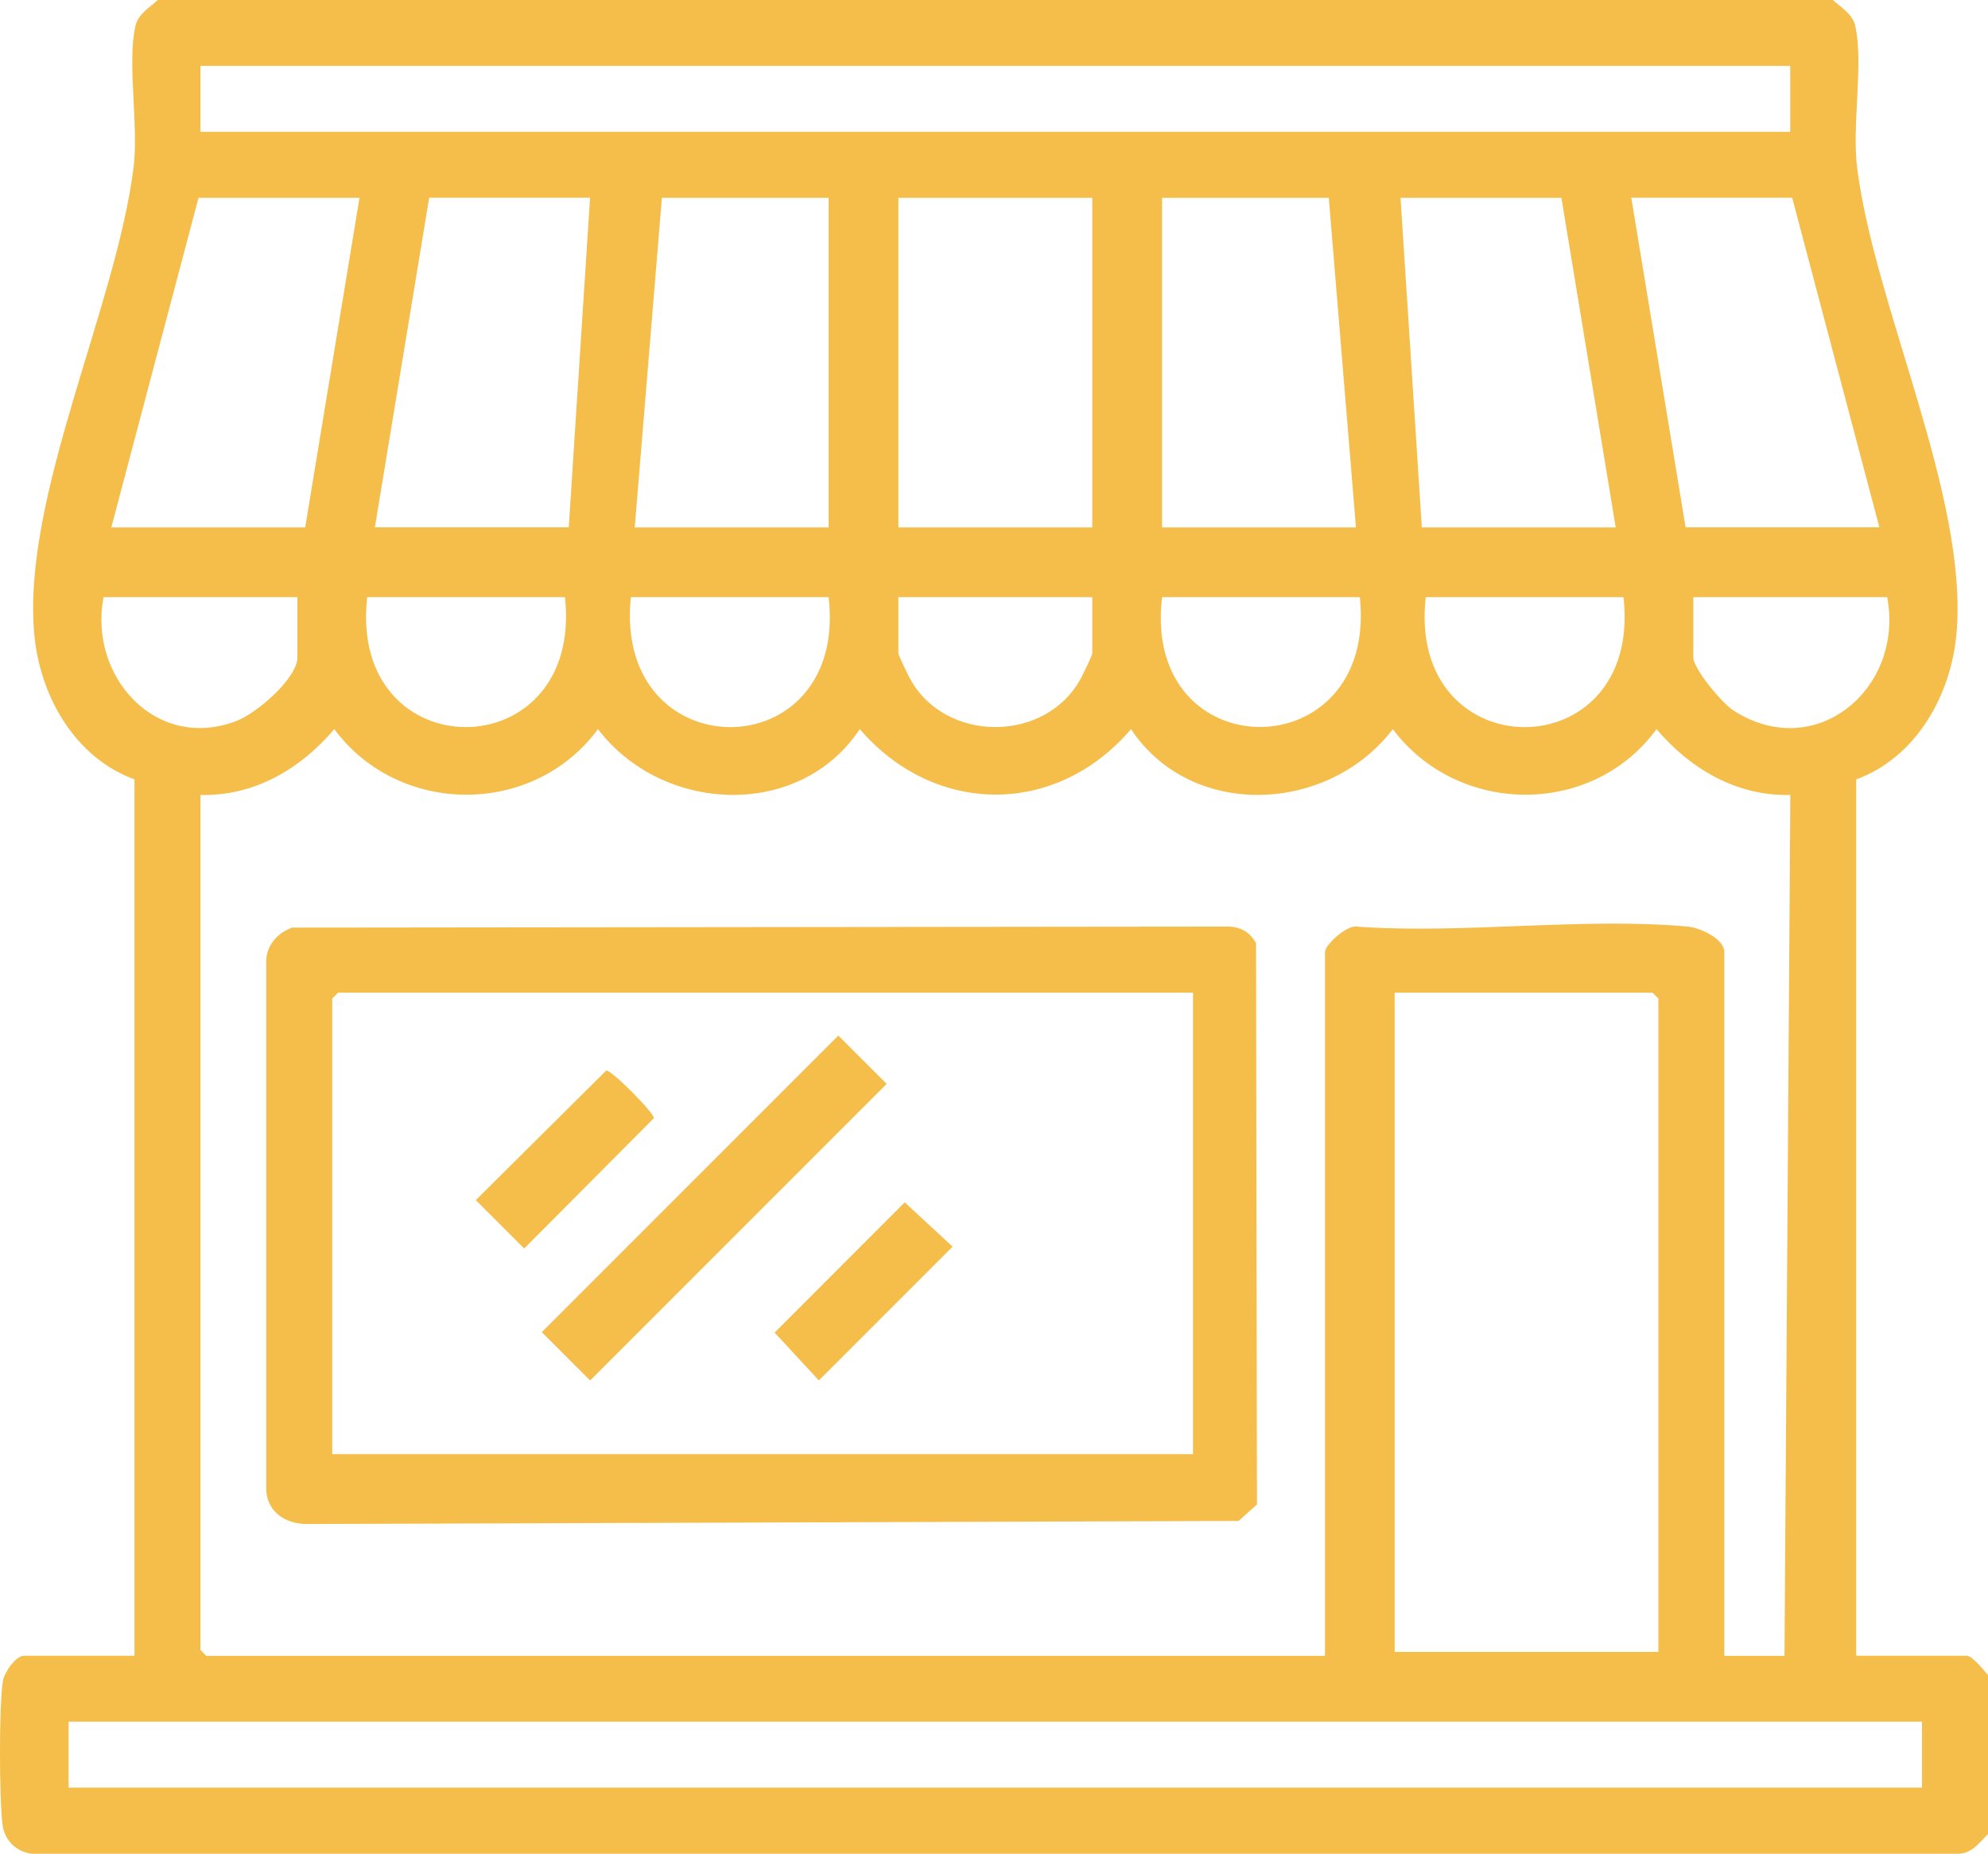
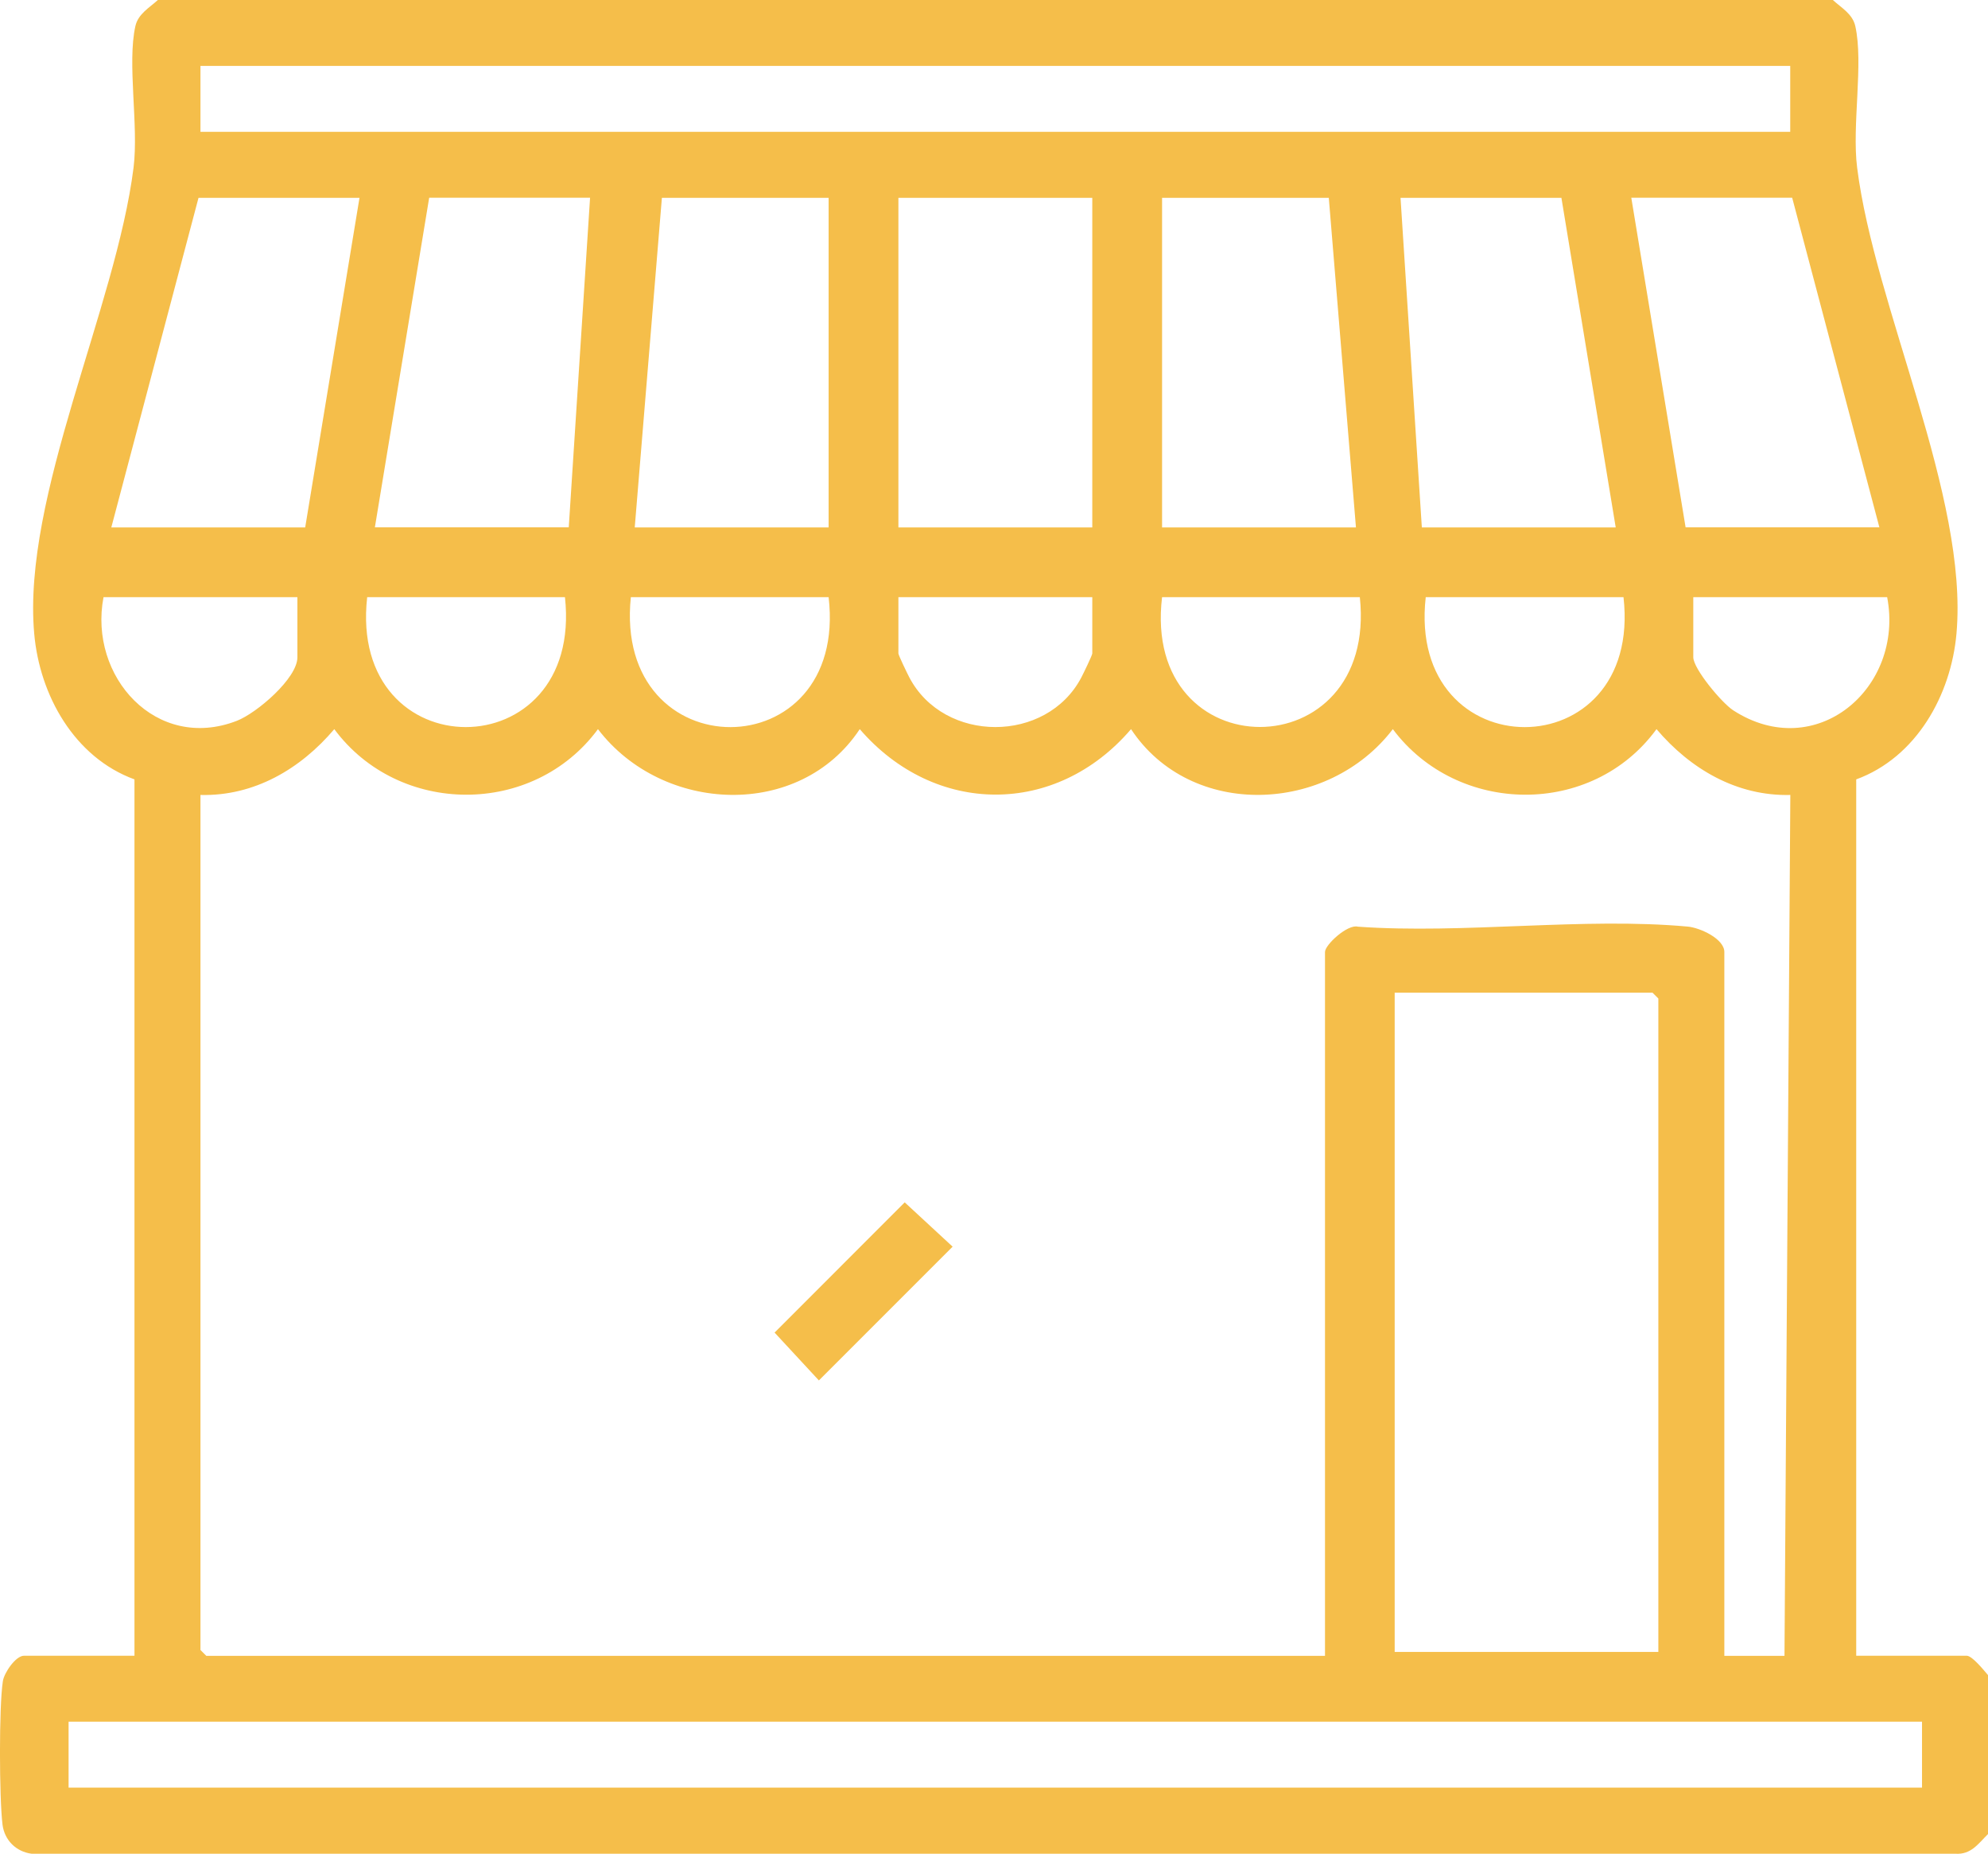
<svg xmlns="http://www.w3.org/2000/svg" id="Calque_2" data-name="Calque 2" viewBox="0 0 214.51 200">
  <defs>
    <style>
      .cls-1 {
        fill: #f5be4a;
      }
    </style>
  </defs>
  <g id="Calque_2-2" data-name="Calque 2">
    <g id="_3er2xy.tif" data-name="3er2xy.tif">
      <g>
        <path class="cls-1" d="M197.77,0c.91.84,2.12,1.49,2.42,2.81.91,4.03-.38,10.73.2,15.28,1.89,15.04,12.02,35.48,10.72,50.25-.59,6.66-4.34,13.37-10.82,15.74v94.54h11.92c.6,0,1.86,1.58,2.3,2.09v17.15c-1.05,1.03-1.82,2.24-3.53,2.12H3.41c-1.68-.22-2.93-1.46-3.14-3.15-.35-2.86-.39-12.71.04-15.47.15-.94,1.4-2.74,2.28-2.74h11.92v-94.54c-6.49-2.37-10.24-9.08-10.82-15.74-1.3-14.78,8.83-35.21,10.72-50.25.57-4.55-.71-11.25.2-15.28.3-1.32,1.51-1.97,2.42-2.81h180.75ZM193.17,7.11H21.63v7.11h171.54v-7.11ZM38.78,21.34h-17.36l-9.41,35.56h20.92l5.86-35.56ZM61.37,56.89l2.3-35.56h-17.36l-5.86,35.56h20.92ZM89.41,21.34h-17.99l-2.93,35.56h20.92V21.34ZM117.86,21.34h-20.92v35.56h20.92V21.34ZM143.38,21.34h-17.99v35.56h20.92l-2.93-35.56ZM168.48,21.34h-17.36l2.3,35.56h20.92l-5.86-35.56ZM202.79,56.89l-9.41-35.56h-17.36l5.86,35.56h20.92ZM32.09,64.42H11.17c-1.64,8.59,5.71,16.71,14.39,13.34,2.14-.83,6.53-4.58,6.53-6.85v-6.48ZM60.96,64.42h-21.34c-2.11,18.7,23.38,18.68,21.34,0ZM89.41,64.42h-21.34c-1.94,18.74,23.51,18.65,21.34,0ZM117.86,64.42h-20.92v6.07c0,.19.96,2.17,1.18,2.59,3.75,7.14,14.82,7.14,18.56,0,.22-.42,1.18-2.39,1.18-2.59v-6.07ZM146.73,64.42h-21.34c-2.23,18.69,23.31,18.66,21.34,0ZM175.18,64.42h-21.34c-2.1,18.69,23.46,18.7,21.34,0ZM203.63,64.42h-20.92v6.48c0,1.24,3.06,4.92,4.31,5.73,8.9,5.76,18.48-2.38,16.61-12.21ZM21.63,85.76v92.24l.63.63h120.71v-75.93c0-.78,2.44-3.03,3.55-2.73,11.46.81,24.3-1.04,35.59-.01,1.33.12,3.95,1.32,3.95,2.74v75.93h6.49l.63-92.87c-5.79.14-10.78-2.8-14.44-7.1-6.95,9.52-21.46,9.34-28.45,0-6.98,9.14-21.78,9.77-28.25,0-8.07,9.44-21.17,9.39-29.27,0-6.47,9.77-21.27,9.14-28.25,0-6.99,9.48-21.5,9.38-28.45,0-3.65,4.3-8.64,7.24-14.43,7.1ZM178.94,178.21v-70.49l-.63-.63h-27.82v71.12h28.45ZM207.39,185.74H7.4v7.11h199.99v-7.11Z" />
-         <path class="cls-1" d="M31.55,100.07l100.76-.11c1.4-.06,2.58.56,3.22,1.8l.1,60.54-1.98,1.78-100.53.33c-2.23.01-4.22-1.23-4.39-3.56v-56.92c-.1-1.82,1.16-3.29,2.82-3.87ZM128.74,107.09H36.48l-.63.63v49.15h92.88v-49.78Z" />
-         <rect class="cls-1" x="54.44" y="126.62" width="45.25" height="7.38" transform="translate(-69.57 92.67) rotate(-45)" />
-         <path class="cls-1" d="M65.41,115.49c.55-.1,5.23,4.62,5.14,5.14l-13.99,14.06-5.22-5.22,14.07-13.98Z" />
        <polygon class="cls-1" points="97.62 129.71 102.79 134.49 88.36 148.92 83.58 143.76 97.62 129.71" />
      </g>
    </g>
  </g>
</svg>